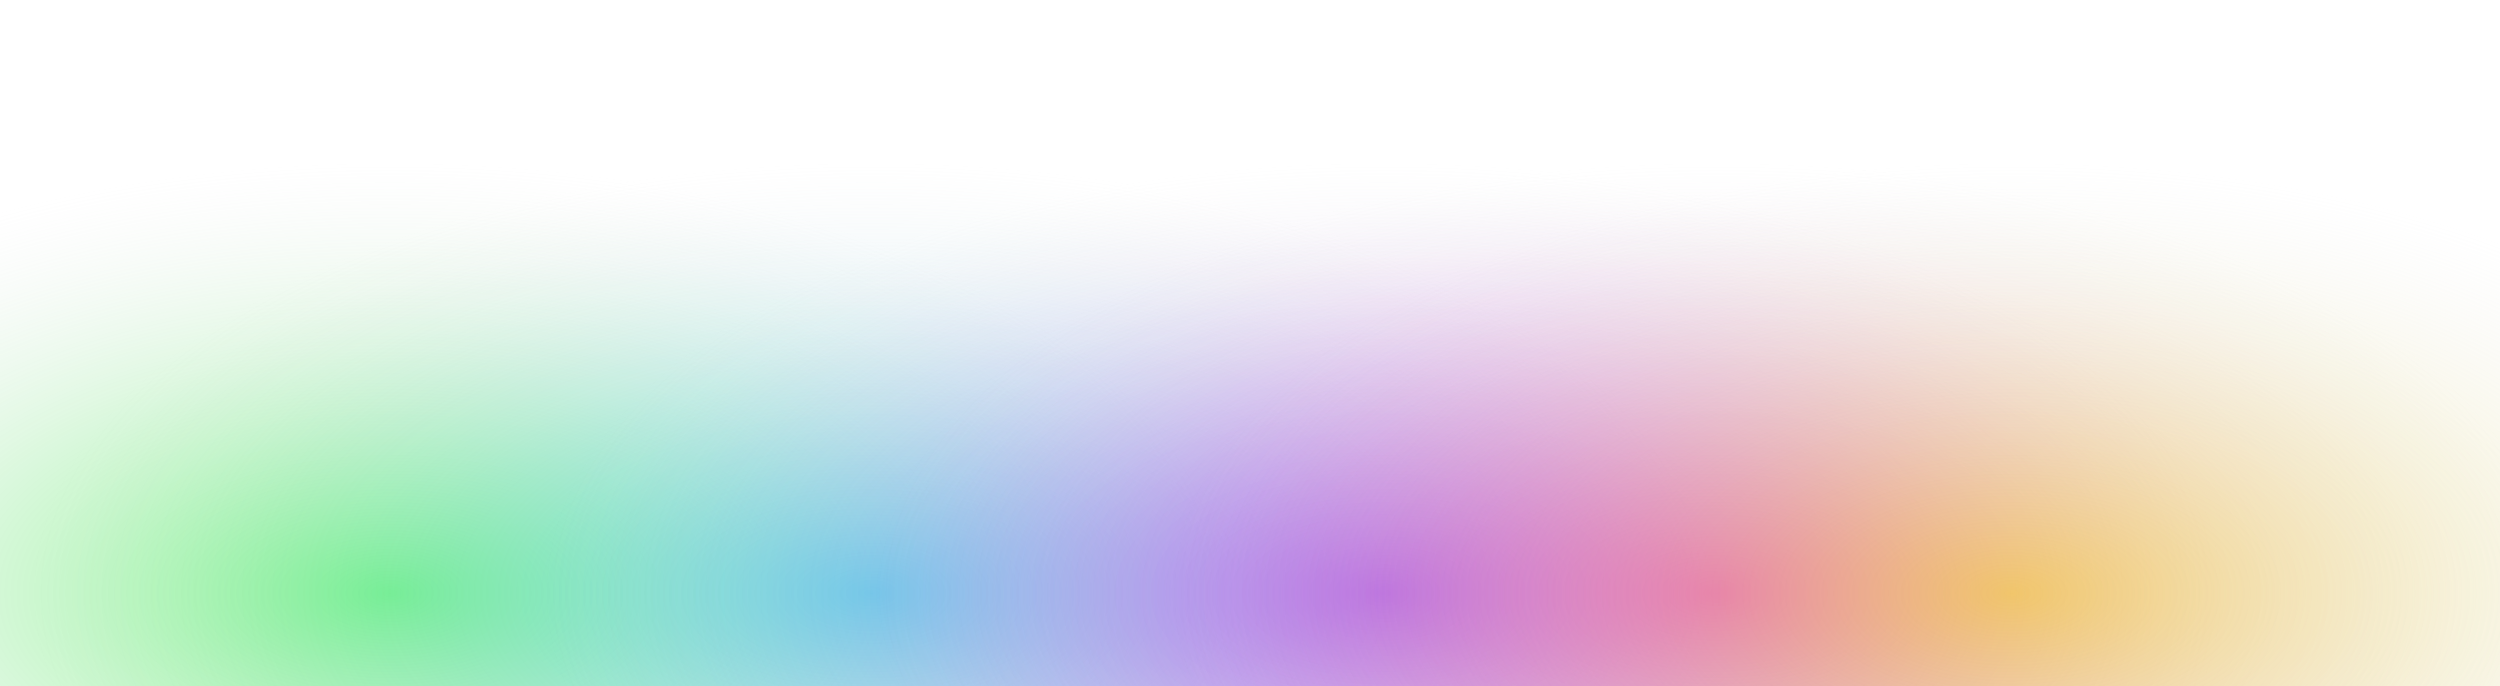
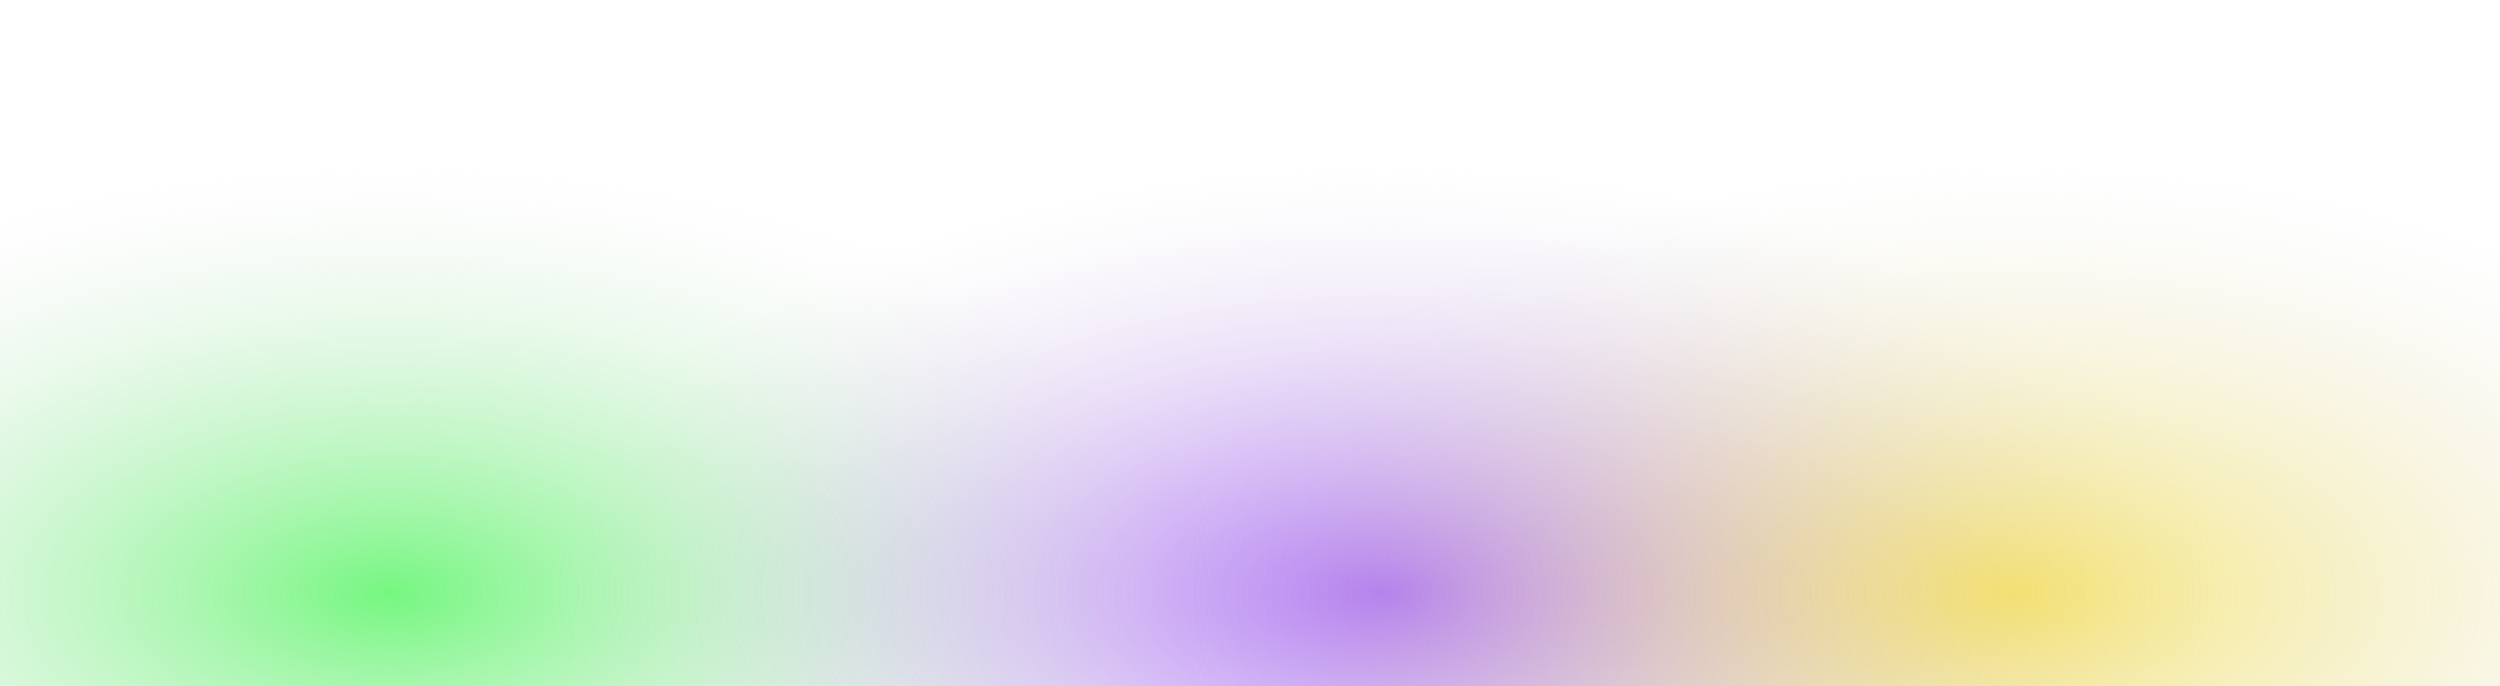
<svg xmlns="http://www.w3.org/2000/svg" width="1920" height="527" viewBox="0 0 1920 527" fill="none">
  <g filter="url(#filter0_f_1132_120)">
    <ellipse cx="298.633" cy="455.27" rx="648.633" ry="330.27" fill="url(#paint0_radial_1132_120)" />
  </g>
  <g filter="url(#filter1_f_1132_120)">
-     <ellipse cx="669.279" cy="455.27" rx="648.633" ry="330.27" fill="url(#paint1_radial_1132_120)" />
-   </g>
+     </g>
  <g filter="url(#filter2_f_1132_120)">
    <ellipse cx="1062.71" cy="455.27" rx="648.633" ry="330.27" fill="url(#paint2_radial_1132_120)" />
  </g>
  <g filter="url(#filter3_f_1132_120)">
-     <ellipse cx="1318.43" cy="455.27" rx="648.633" ry="330.27" fill="url(#paint3_radial_1132_120)" />
-   </g>
+     </g>
  <g filter="url(#filter4_f_1132_120)">
    <ellipse cx="1545.63" cy="455.27" rx="648.633" ry="330.27" fill="url(#paint4_radial_1132_120)" />
  </g>
  <defs>
    <filter id="filter0_f_1132_120" x="-474.2" y="0.8" width="1545.67" height="908.939" filterUnits="userSpaceOnUse" color-interpolation-filters="sRGB">
      <feFlood flood-opacity="0" result="BackgroundImageFix" />
      <feBlend mode="normal" in="SourceGraphic" in2="BackgroundImageFix" result="shape" />
      <feGaussianBlur stdDeviation="62.1" result="effect1_foregroundBlur_1132_120" />
    </filter>
    <filter id="filter1_f_1132_120" x="-103.554" y="0.8" width="1545.67" height="908.939" filterUnits="userSpaceOnUse" color-interpolation-filters="sRGB">
      <feFlood flood-opacity="0" result="BackgroundImageFix" />
      <feBlend mode="normal" in="SourceGraphic" in2="BackgroundImageFix" result="shape" />
      <feGaussianBlur stdDeviation="62.1" result="effect1_foregroundBlur_1132_120" />
    </filter>
    <filter id="filter2_f_1132_120" x="289.872" y="0.8" width="1545.67" height="908.939" filterUnits="userSpaceOnUse" color-interpolation-filters="sRGB">
      <feFlood flood-opacity="0" result="BackgroundImageFix" />
      <feBlend mode="normal" in="SourceGraphic" in2="BackgroundImageFix" result="shape" />
      <feGaussianBlur stdDeviation="62.1" result="effect1_foregroundBlur_1132_120" />
    </filter>
    <filter id="filter3_f_1132_120" x="545.599" y="0.8" width="1545.67" height="908.939" filterUnits="userSpaceOnUse" color-interpolation-filters="sRGB">
      <feFlood flood-opacity="0" result="BackgroundImageFix" />
      <feBlend mode="normal" in="SourceGraphic" in2="BackgroundImageFix" result="shape" />
      <feGaussianBlur stdDeviation="62.1" result="effect1_foregroundBlur_1132_120" />
    </filter>
    <filter id="filter4_f_1132_120" x="772.8" y="0.8" width="1545.67" height="908.939" filterUnits="userSpaceOnUse" color-interpolation-filters="sRGB">
      <feFlood flood-opacity="0" result="BackgroundImageFix" />
      <feBlend mode="normal" in="SourceGraphic" in2="BackgroundImageFix" result="shape" />
      <feGaussianBlur stdDeviation="62.1" result="effect1_foregroundBlur_1132_120" />
    </filter>
    <radialGradient id="paint0_radial_1132_120" cx="0" cy="0" r="1" gradientUnits="userSpaceOnUse" gradientTransform="translate(298.633 455.27) rotate(90) scale(330.27 648.633)">
      <stop stop-color="#00F014" stop-opacity="0.54" />
      <stop offset="1" stop-color="#D9D9D9" stop-opacity="0" />
    </radialGradient>
    <radialGradient id="paint1_radial_1132_120" cx="0" cy="0" r="1" gradientUnits="userSpaceOnUse" gradientTransform="translate(669.279 455.27) rotate(90) scale(330.27 648.633)">
      <stop stop-color="#00BCF0" stop-opacity="0.54" />
      <stop offset="1" stop-color="#D9D9D9" stop-opacity="0" />
    </radialGradient>
    <radialGradient id="paint2_radial_1132_120" cx="0" cy="0" r="1" gradientUnits="userSpaceOnUse" gradientTransform="translate(1062.71 455.27) rotate(90) scale(330.27 648.633)">
      <stop stop-color="#6C00F0" stop-opacity="0.54" />
      <stop offset="1" stop-color="#D9D9D9" stop-opacity="0" />
    </radialGradient>
    <radialGradient id="paint3_radial_1132_120" cx="0" cy="0" r="1" gradientUnits="userSpaceOnUse" gradientTransform="translate(1318.43 455.27) rotate(90) scale(330.27 648.633)">
      <stop stop-color="#F000C4" stop-opacity="0.54" />
      <stop offset="1" stop-color="#D9D9D9" stop-opacity="0" />
    </radialGradient>
    <radialGradient id="paint4_radial_1132_120" cx="0" cy="0" r="1" gradientUnits="userSpaceOnUse" gradientTransform="translate(1545.63 455.27) rotate(90) scale(330.27 648.633)">
      <stop stop-color="#F0D000" stop-opacity="0.54" />
      <stop offset="1" stop-color="#D9D9D9" stop-opacity="0" />
    </radialGradient>
  </defs>
</svg>